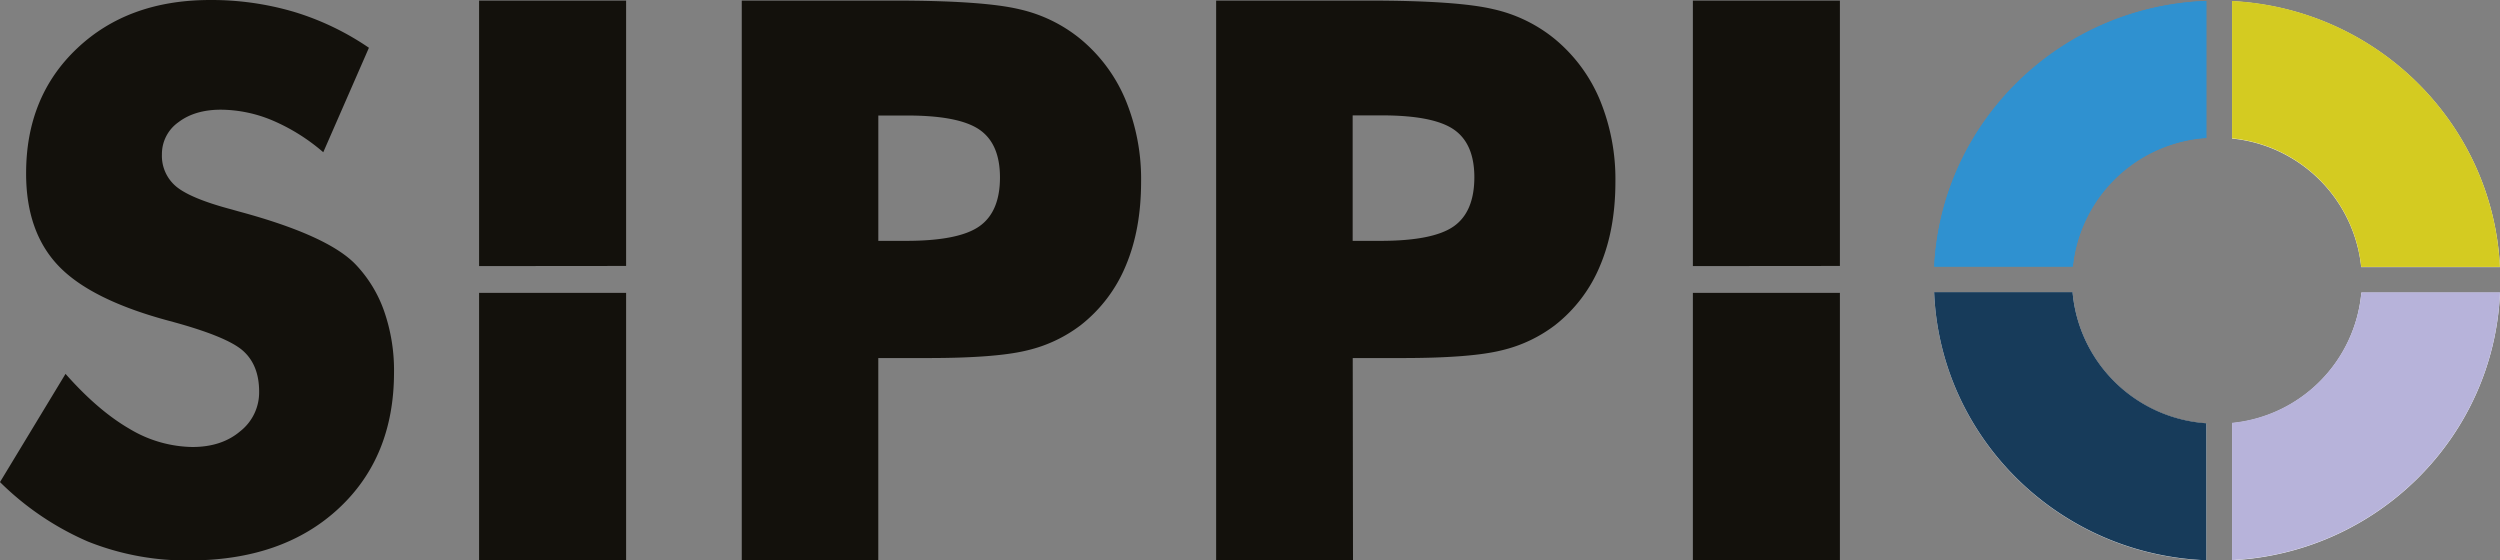
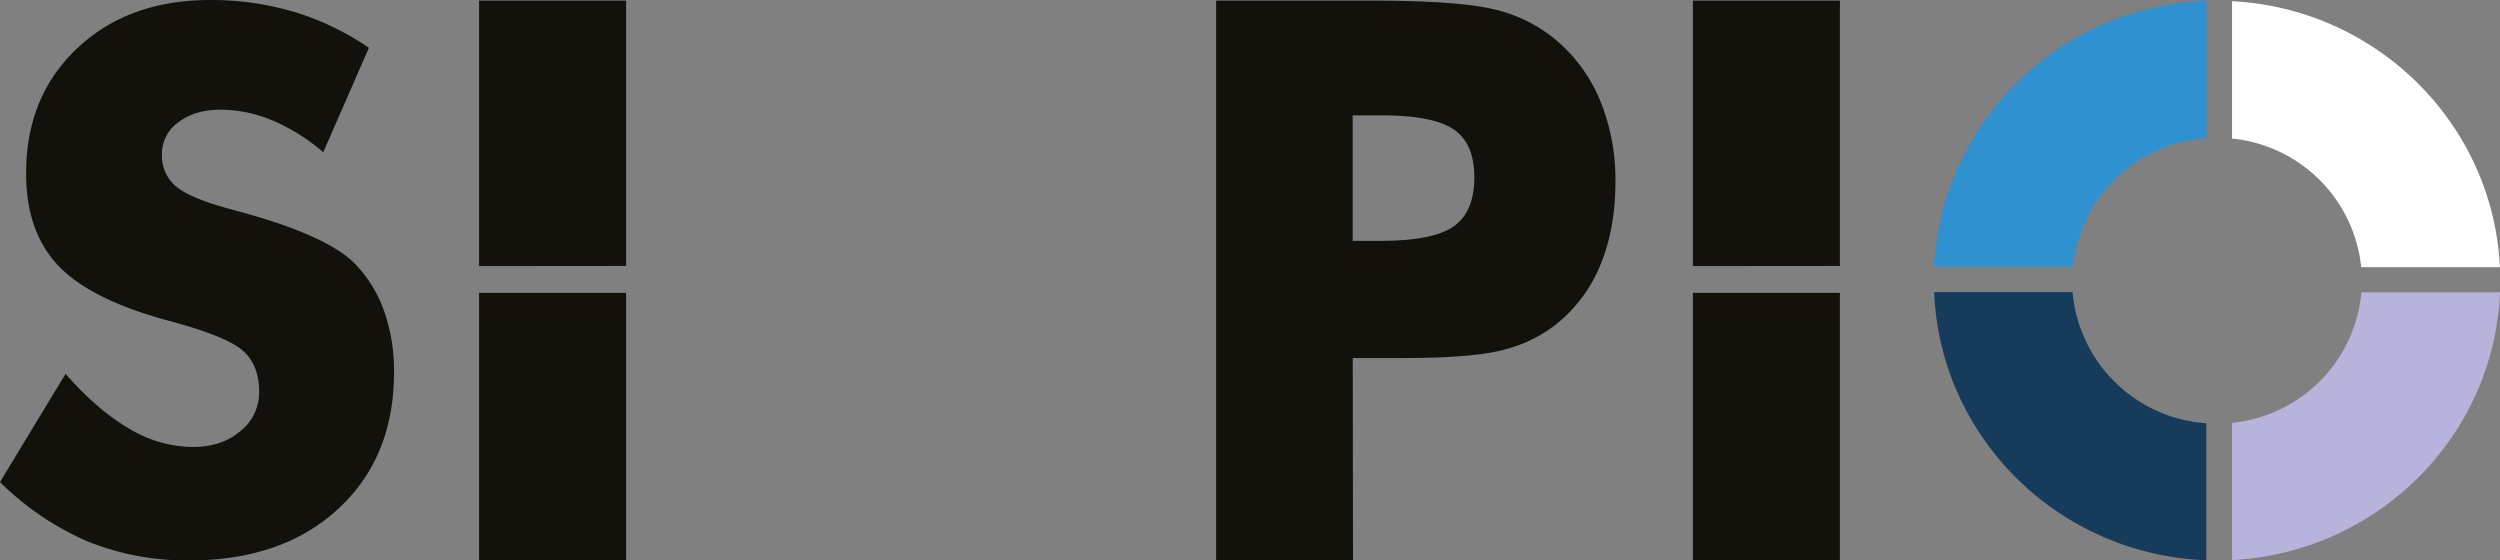
<svg xmlns="http://www.w3.org/2000/svg" id="Layer_1" data-name="Layer 1" viewBox="0 0 733.22 164.37">
  <rect x="0" y="0" width="733.22" height="164.37" fill="#808080" stroke="none" />
  <defs>
    <style>.cls-1{fill:#13110c;}.cls-2{fill:#fff;}.cls-2,.cls-3,.cls-4,.cls-5,.cls-6{fill-rule:evenodd;}.cls-3{fill:#2f91d0;}.cls-4{fill:#173b5a;}.cls-5{fill:#b7b3da;}.cls-6{fill:#d4cb21;}</style>
  </defs>
  <path class="cls-1" d="M496.5,164.37V85.89h43.12v78.48Zm0-86.33V.17h43.12V78Z" />
  <path class="cls-1" d="M396.74,70.64h8.13q15.38,0,21.45-4.23T432.41,52q0-9.85-6-14c-4-2.77-11.05-4.16-21.16-4.16h-8.53V70.64Zm.08,93.73H356.68V.17h44.65q26.16,0,36.77,2.55a43.37,43.37,0,0,1,17.95,8.76,46.31,46.31,0,0,1,13.21,17.91,61,61,0,0,1,4.52,23.89q0,14-4.49,24.62a42.83,42.83,0,0,1-13.24,17.48,41.53,41.53,0,0,1-15.61,7.36q-9,2.25-28.75,2.27H396.74l.08,59.36Z" />
-   <path class="cls-1" d="M257.6,70.64h8.13q15.38,0,21.45-4.23c4.05-2.81,6.1-7.59,6.1-14.37,0-6.57-2-11.24-6-14s-11.05-4.16-21.15-4.16H257.6V70.64Zm0,93.73H217.55V.17H262.2Q288.35.17,299,2.72a43.33,43.33,0,0,1,17.94,8.76,46.31,46.31,0,0,1,13.21,17.91,60.8,60.8,0,0,1,4.52,23.89q0,14-4.48,24.62a42.94,42.94,0,0,1-13.25,17.48,41.53,41.53,0,0,1-15.61,7.36q-9,2.25-28.74,2.27h-15v59.36Z" />
  <path class="cls-1" d="M140.51,164.37V85.89h43.12v78.48Zm0-86.33V.17h43.12V78Z" />
  <path class="cls-1" d="M19.22,109.65Q28.75,120.44,38,125.78a36.75,36.75,0,0,0,18.42,5.32c5.7,0,10.4-1.53,14-4.59A14.48,14.48,0,0,0,76,114.87c0-5.18-1.57-9.19-4.74-12s-10.33-5.73-21.49-8.72Q26.74,88,17.18,78T7.66,50.78q0-22.49,15-36.63c10-9.44,23-14.15,39-14.15A85.69,85.69,0,0,1,86.2,3.47a80,80,0,0,1,22,10.54L94.81,44.65a56.77,56.77,0,0,0-14.92-9.34,39.61,39.61,0,0,0-15.1-3.14c-5.11,0-9.27,1.24-12.48,3.69a11.4,11.4,0,0,0-4.82,9.45,11.69,11.69,0,0,0,4.2,9.41c2.81,2.33,8.24,4.59,16.27,6.71l1.93.55Q96,69,104.22,77.48a38,38,0,0,1,8.46,13.83,52.74,52.74,0,0,1,2.88,17.91q0,24.89-16.34,40T55.59,164.37a77.8,77.8,0,0,1-29.8-5.54A84,84,0,0,1,0,141.39l19.22-31.74Z" />
-   <path class="cls-2" d="M647.08,164.37c-43.26-1.6-78.05-35.9-79.82-78.63l40.6,0a42.25,42.25,0,0,0,39.22,38.45v40.15Z" />
-   <path class="cls-2" d="M733.22,85.87c-1.81,42.26-35.94,76.26-78.59,78.45V124.11a42.24,42.24,0,0,0,37.93-38.27l40.66,0Z" />
  <path class="cls-3" d="M647.08,40.47a42.25,42.25,0,0,0-39.16,37.75l-40.63,0C569.42,35.81,604.07,1.89,647.08.3V40.47Z" />
  <path class="cls-2" d="M654.63.35c42.49,2.18,76.52,35.93,78.57,78l-40.69,0a42.25,42.25,0,0,0-37.88-37.71V.35Z" />
  <path class="cls-4" d="M647.08,164.31C603.82,162.7,569,128.4,567.26,85.68l40.6,0a42.26,42.26,0,0,0,39.22,38.45v40.15Z" />
  <path class="cls-5" d="M733.22,85.8c-1.81,42.27-35.94,76.26-78.59,78.46V124a42.23,42.23,0,0,0,37.93-38.27l40.66,0Z" />
  <path class="cls-3" d="M647.08,40.4a42.27,42.27,0,0,0-39.16,37.76l-40.63,0c2.13-42.39,36.78-76.3,79.79-77.9V40.4Z" />
-   <path class="cls-6" d="M654.63.28c42.49,2.19,76.52,35.93,78.57,78l-40.69,0a42.23,42.23,0,0,0-37.88-37.7V.28Z" />
</svg>